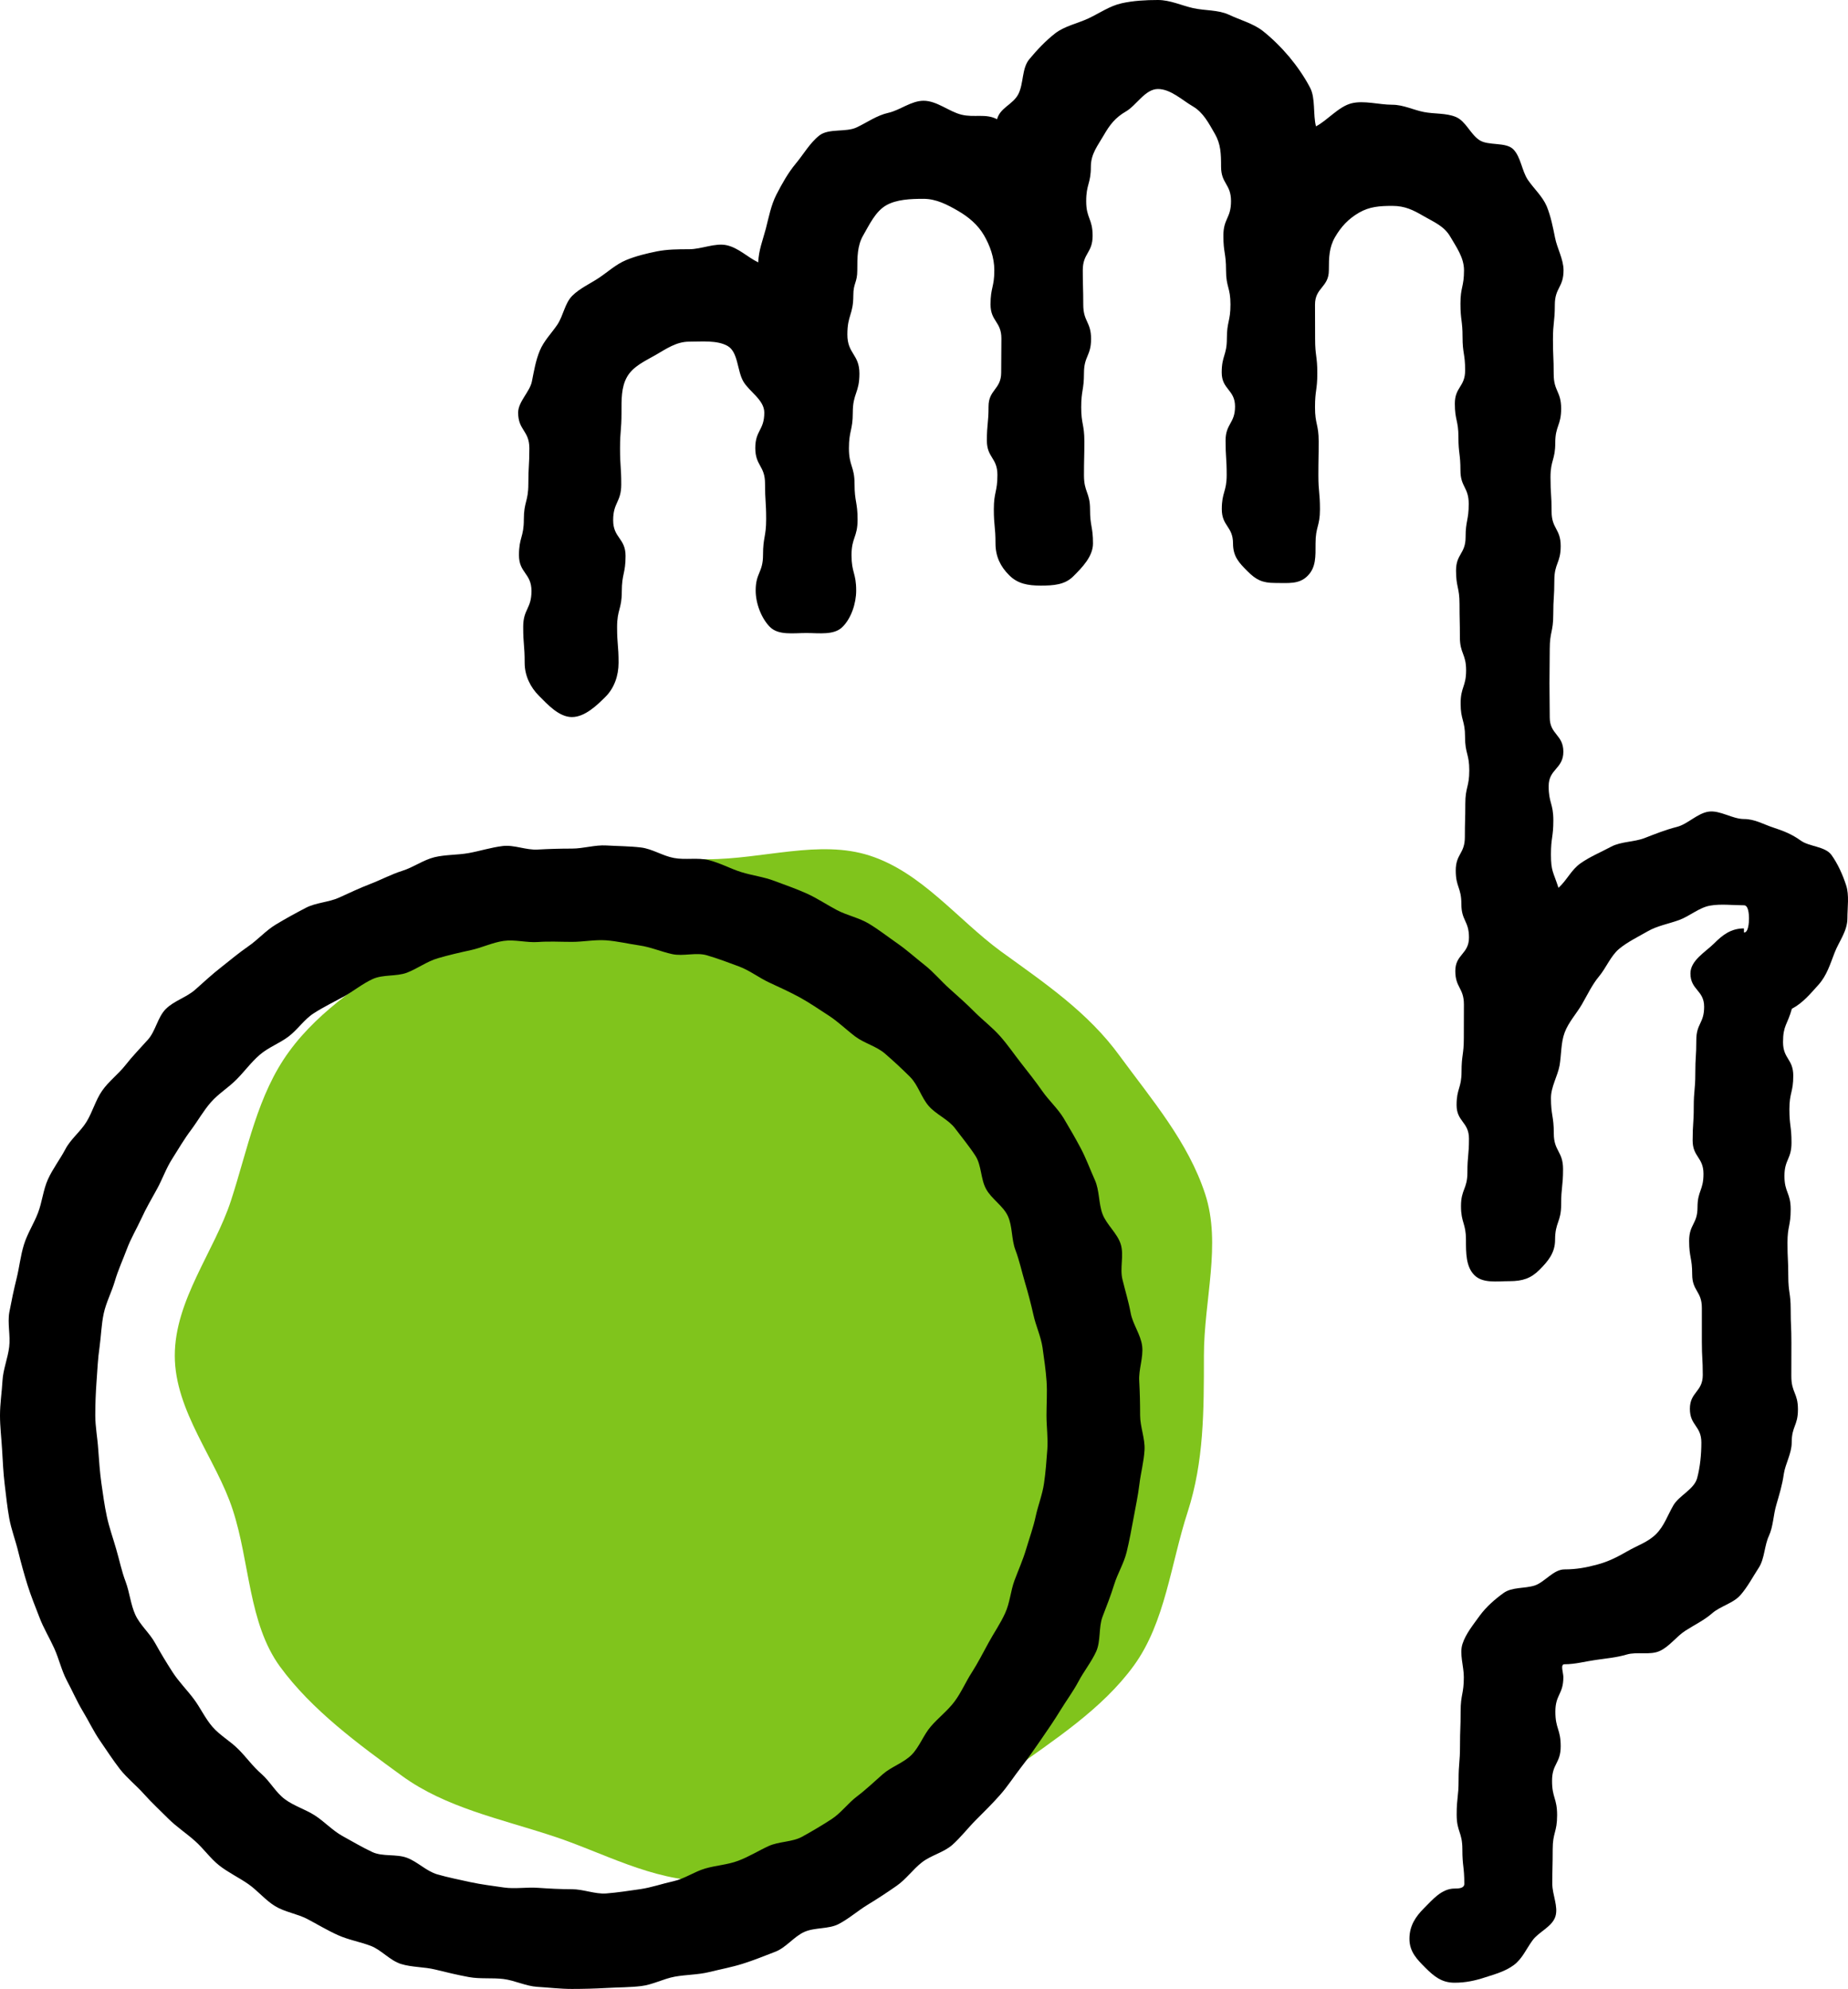
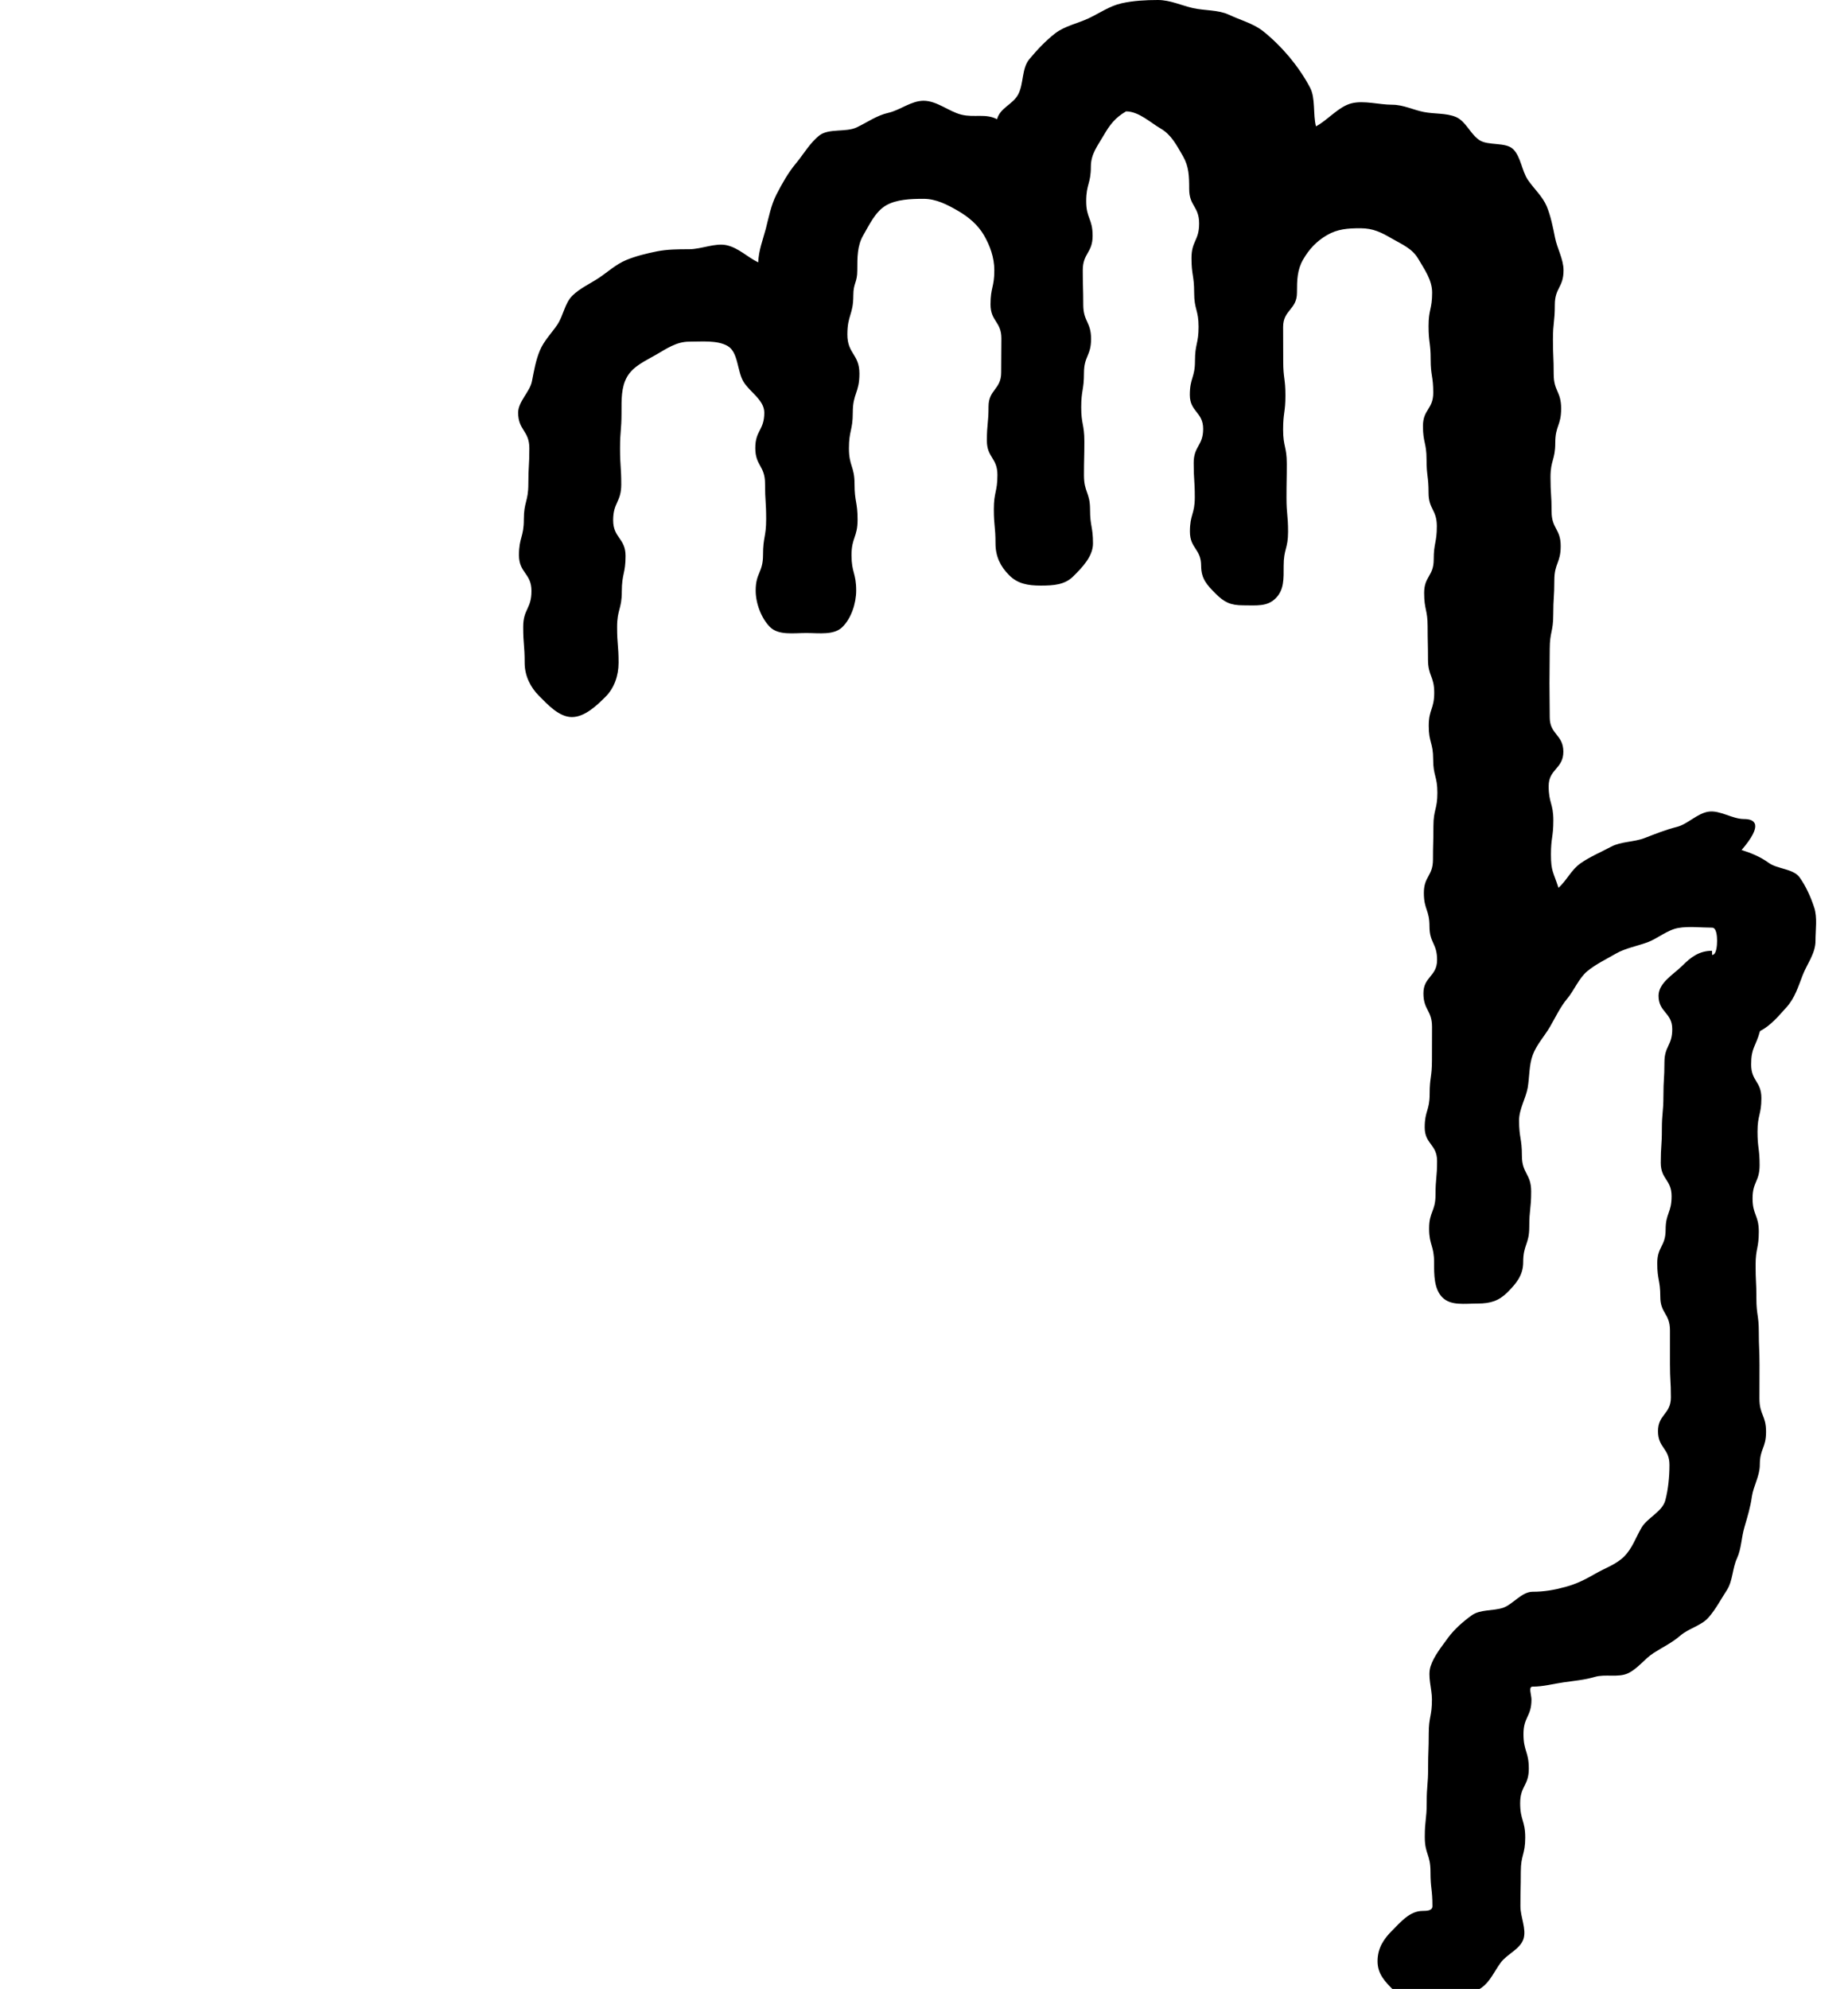
<svg xmlns="http://www.w3.org/2000/svg" version="1.1" id="Layer_1" x="0px" y="0px" width="109.823px" height="118.166px" viewBox="0 0 109.823 118.166" enable-background="new 0 0 109.823 118.166" xml:space="preserve">
-   <path fill="#80C41C" d="M71.546,80.542c0-3.298,1.049-6.614,0.076-9.597c-1.011-3.101-3.188-5.63-5.073-8.202  c-1.89-2.604-4.45-4.325-7.062-6.217c-2.565-1.878-4.706-4.69-7.791-5.689c-2.982-0.972-6.35,0.212-9.649,0.212  c-3.31,0-6.204,0.238-9.185,1.207c-3.096,1.006-5.837,2.212-8.403,4.088c-2.601,1.888-5.396,3.538-7.286,6.14  c-1.873,2.564-2.446,5.776-3.451,8.86c-0.976,2.986-3.335,5.9-3.335,9.198c0,3.306,2.484,6.18,3.445,9.161  c1.016,3.094,0.928,6.734,2.808,9.314c1.887,2.579,4.668,4.616,7.266,6.503c2.574,1.865,5.784,2.527,8.879,3.541  c2.988,0.966,5.952,2.695,9.262,2.695c3.299,0,6.47-1.137,9.447-2.11c3.091-1.011,5.946-2.496,8.514-4.378  c2.604-1.88,5.487-3.713,7.376-6.315c1.868-2.572,2.19-6.041,3.201-9.141C71.546,86.83,71.546,83.848,71.546,80.542" />
-   <path d="M33.987,118.166c-0.688,0-1.377-0.084-2.053-0.124c-0.684-0.042-1.339-0.382-2.015-0.466  c-0.683-0.082-1.382,0.007-2.048-0.114c-0.678-0.125-1.344-0.285-2.004-0.448c-0.66-0.163-1.388-0.129-2.037-0.331  c-0.656-0.205-1.163-0.834-1.797-1.076c-0.638-0.242-1.326-0.357-1.949-0.638c-0.622-0.28-1.207-0.633-1.808-0.951  c-0.606-0.319-1.337-0.414-1.922-0.768c-0.586-0.357-1.037-0.922-1.595-1.312c-0.562-0.391-1.195-0.688-1.731-1.108  c-0.535-0.424-0.933-1.008-1.447-1.461c-0.507-0.452-1.086-0.83-1.573-1.313c-0.48-0.484-0.987-0.947-1.441-1.457  c-0.452-0.51-1.005-0.945-1.431-1.481c-0.42-0.542-0.797-1.124-1.184-1.687c-0.387-0.556-0.683-1.193-1.038-1.777  c-0.35-0.584-0.622-1.215-0.946-1.82c-0.315-0.602-0.463-1.284-0.746-1.907c-0.279-0.619-0.64-1.203-0.88-1.842  c-0.246-0.634-0.502-1.265-0.709-1.922c-0.202-0.646-0.382-1.306-0.547-1.97c-0.158-0.658-0.41-1.305-0.535-1.981  c-0.12-0.667-0.191-1.351-0.273-2.033c-0.081-0.672-0.113-1.358-0.153-2.043C0.087,85.459,0,84.775,0,84.087  c0-0.689,0.11-1.373,0.147-2.048c0.038-0.686,0.318-1.341,0.399-2.016c0.082-0.682-0.109-1.395,0.009-2.063  c0.127-0.675,0.269-1.353,0.433-2.012c0.164-0.663,0.234-1.363,0.437-2.009c0.203-0.657,0.595-1.252,0.836-1.889  c0.245-0.638,0.306-1.363,0.588-1.984c0.281-0.622,0.717-1.186,1.033-1.785c0.316-0.608,0.908-1.055,1.261-1.636  c0.357-0.584,0.535-1.278,0.923-1.838c0.389-0.562,0.961-0.983,1.382-1.517c0.42-0.539,0.894-1.019,1.349-1.53  c0.454-0.51,0.573-1.335,1.06-1.818c0.48-0.481,1.229-0.688,1.741-1.142c0.507-0.447,1.004-0.915,1.546-1.334  c0.533-0.421,1.053-0.858,1.615-1.246c0.563-0.387,1.033-0.928,1.619-1.283c0.577-0.352,1.188-0.683,1.791-0.999  c0.604-0.317,1.359-0.327,1.98-0.609c0.623-0.281,1.229-0.573,1.868-0.817c0.633-0.242,1.239-0.57,1.889-0.775  c0.651-0.202,1.246-0.644,1.912-0.809c0.661-0.16,1.375-0.125,2.048-0.248c0.666-0.122,1.332-0.335,2.014-0.417  c0.671-0.082,1.387,0.253,2.075,0.21c0.678-0.038,1.344-0.057,2.032-0.057c0.688,0,1.37-0.227,2.047-0.186  c0.688,0.041,1.377,0.039,2.054,0.12c0.681,0.082,1.299,0.505,1.97,0.625c0.673,0.126,1.405-0.038,2.065,0.126  c0.662,0.164,1.277,0.508,1.928,0.712c0.656,0.203,1.343,0.284,1.982,0.528c0.64,0.242,1.289,0.464,1.912,0.745  c0.622,0.281,1.194,0.669,1.795,0.986c0.607,0.319,1.322,0.456,1.906,0.811c0.585,0.354,1.136,0.786,1.693,1.173  c0.562,0.391,1.075,0.858,1.611,1.279c0.542,0.423,0.977,0.962,1.49,1.416c0.51,0.454,1.018,0.907,1.497,1.39  c0.486,0.484,1.037,0.901,1.49,1.412c0.456,0.51,0.842,1.084,1.262,1.618c0.421,0.538,0.847,1.074,1.24,1.636  c0.387,0.56,0.924,1.041,1.278,1.622c0.348,0.585,0.699,1.185,1.02,1.791c0.319,0.604,0.557,1.258,0.836,1.881  c0.283,0.623,0.219,1.389,0.458,2.028c0.241,0.637,0.88,1.141,1.083,1.795c0.202,0.65-0.067,1.433,0.103,2.097  c0.159,0.66,0.361,1.305,0.485,1.979c0.121,0.669,0.601,1.289,0.684,1.972c0.082,0.674-0.218,1.391-0.174,2.074  c0.038,0.677,0.053,1.352,0.053,2.041c0,0.688,0.3,1.381,0.262,2.057c-0.038,0.686-0.224,1.363-0.305,2.037  c-0.082,0.684-0.23,1.354-0.35,2.026c-0.126,0.671-0.246,1.345-0.409,2.008c-0.163,0.663-0.535,1.265-0.737,1.916  c-0.203,0.654-0.448,1.283-0.695,1.92c-0.239,0.639-0.097,1.441-0.376,2.064c-0.283,0.622-0.731,1.174-1.049,1.775  c-0.321,0.605-0.737,1.16-1.091,1.741c-0.356,0.583-0.744,1.148-1.13,1.706c-0.393,0.563-0.776,1.131-1.197,1.665  c-0.42,0.539-0.792,1.126-1.245,1.636c-0.453,0.512-0.939,0.994-1.425,1.479c-0.481,0.478-0.907,1.04-1.415,1.492  c-0.513,0.45-1.265,0.615-1.806,1.036c-0.536,0.419-0.946,1.011-1.509,1.399c-0.556,0.389-1.136,0.768-1.718,1.122  c-0.58,0.353-1.11,0.825-1.717,1.142c-0.599,0.316-1.423,0.19-2.045,0.471c-0.623,0.281-1.087,0.935-1.727,1.178  c-0.633,0.243-1.277,0.507-1.933,0.712c-0.645,0.204-1.332,0.331-1.999,0.495c-0.661,0.162-1.364,0.15-2.043,0.273  c-0.666,0.123-1.309,0.477-1.992,0.558c-0.673,0.081-1.371,0.073-2.058,0.113C35.367,118.146,34.675,118.166,33.987,118.166   M33.987,55.958c-0.679,0-1.344-0.041-2.009,0.008c-0.679,0.05-1.383-0.161-2.048-0.065c-0.667,0.096-1.3,0.407-1.956,0.549  c-0.662,0.144-1.32,0.295-1.96,0.483c-0.65,0.191-1.207,0.617-1.835,0.858c-0.632,0.234-1.419,0.094-2.031,0.375  c-0.616,0.282-1.153,0.732-1.743,1.055c-0.589,0.322-1.205,0.62-1.769,0.986c-0.566,0.365-0.955,0.977-1.496,1.381  c-0.536,0.404-1.2,0.642-1.709,1.084c-0.513,0.442-0.912,1-1.387,1.474c-0.475,0.478-1.075,0.839-1.518,1.35  c-0.442,0.507-0.776,1.108-1.178,1.646c-0.405,0.537-0.744,1.121-1.104,1.69c-0.366,0.565-0.585,1.207-0.906,1.796  c-0.323,0.59-0.662,1.16-0.94,1.774c-0.283,0.612-0.628,1.187-0.863,1.82C7.3,74.849,7.017,75.46,6.826,76.111  c-0.187,0.644-0.52,1.265-0.662,1.926c-0.14,0.652-0.157,1.339-0.25,2.011c-0.099,0.663-0.125,1.34-0.176,2.018  c-0.048,0.665-0.076,1.34-0.076,2.021c0,0.678,0.133,1.348,0.175,2.014c0.05,0.678,0.094,1.346,0.187,2.011  c0.097,0.668,0.184,1.333,0.326,1.989c0.143,0.662,0.373,1.297,0.557,1.94c0.191,0.648,0.322,1.313,0.562,1.94  c0.235,0.633,0.295,1.346,0.574,1.958c0.284,0.614,0.852,1.088,1.174,1.676c0.329,0.59,0.671,1.162,1.038,1.728  c0.365,0.567,0.845,1.043,1.25,1.581c0.405,0.537,0.682,1.164,1.125,1.674c0.442,0.508,1.053,0.842,1.529,1.321  c0.479,0.474,0.863,1.03,1.377,1.471c0.507,0.443,0.845,1.095,1.386,1.5c0.536,0.403,1.229,0.607,1.791,0.969  c0.568,0.365,1.043,0.892,1.633,1.219c0.589,0.32,1.18,0.678,1.791,0.961c0.612,0.279,1.413,0.098,2.048,0.336  c0.628,0.233,1.147,0.791,1.796,0.983c0.645,0.186,1.311,0.317,1.972,0.463c0.655,0.141,1.328,0.223,1.998,0.32  c0.667,0.095,1.348-0.031,2.027,0.019c0.665,0.045,1.33,0.082,2.009,0.082c0.682,0,1.365,0.297,2.031,0.252  c0.678-0.052,1.36-0.161,2.02-0.254c0.673-0.097,1.321-0.328,1.977-0.471c0.661-0.144,1.241-0.564,1.884-0.754  c0.651-0.191,1.338-0.224,1.966-0.461c0.633-0.235,1.201-0.595,1.813-0.876c0.617-0.282,1.397-0.229,1.988-0.553  c0.589-0.325,1.184-0.675,1.747-1.042c0.567-0.367,0.989-0.959,1.524-1.361c0.54-0.407,1.022-0.875,1.528-1.316  c0.508-0.442,1.224-0.667,1.704-1.142c0.474-0.477,0.711-1.189,1.153-1.696c0.441-0.512,0.994-0.931,1.398-1.469  c0.405-0.539,0.67-1.178,1.038-1.742c0.36-0.565,0.665-1.166,0.989-1.757c0.32-0.588,0.708-1.143,0.986-1.758  c0.285-0.612,0.323-1.315,0.557-1.946c0.235-0.627,0.508-1.234,0.699-1.884c0.192-0.645,0.421-1.27,0.562-1.93  c0.143-0.656,0.399-1.289,0.494-1.959c0.097-0.666,0.146-1.338,0.196-2.016c0.048-0.667-0.05-1.342-0.05-2.02  c0-0.681,0.05-1.353,0.005-2.018c-0.048-0.678-0.147-1.344-0.24-2.007c-0.099-0.67-0.399-1.289-0.541-1.944  c-0.147-0.661-0.316-1.296-0.507-1.939c-0.192-0.649-0.327-1.297-0.568-1.926c-0.236-0.632-0.164-1.391-0.443-2.003  c-0.282-0.612-0.972-1.015-1.294-1.606c-0.328-0.592-0.267-1.408-0.634-1.973c-0.365-0.566-0.807-1.095-1.211-1.633  c-0.404-0.538-1.125-0.819-1.567-1.33c-0.442-0.507-0.628-1.245-1.103-1.723c-0.476-0.475-0.979-0.942-1.491-1.384  c-0.507-0.442-1.23-0.614-1.769-1.018c-0.535-0.404-1.017-0.882-1.578-1.245c-0.569-0.366-1.12-0.749-1.709-1.074  c-0.591-0.321-1.202-0.602-1.815-0.884c-0.611-0.282-1.162-0.718-1.797-0.956c-0.626-0.235-1.266-0.475-1.915-0.666  c-0.644-0.191-1.403,0.071-2.064-0.071c-0.656-0.142-1.277-0.42-1.95-0.516c-0.66-0.095-1.316-0.256-1.992-0.305  C35.341,55.819,34.669,55.958,33.987,55.958" />
-   <path d="M103.642,48.66c-0.688,0-1.413-0.524-2.08-0.442c-0.683,0.085-1.267,0.754-1.917,0.912c-0.667,0.17-1.277,0.415-1.904,0.658  c-0.634,0.247-1.401,0.2-1.995,0.516c-0.6,0.322-1.261,0.595-1.812,0.983c-0.558,0.388-0.815,1.01-1.317,1.46  c-0.31-0.963-0.447-0.974-0.447-1.985c0-1.013,0.142-1.013,0.142-2.025c0-1.016-0.278-1.016-0.278-2.034  c0-1.021,0.873-1.021,0.873-2.043c0-1.018-0.809-1.018-0.809-2.034c0-1.015-0.016-1.015-0.016-2.031  c0-1.016,0.016-1.016,0.016-2.035c0-1.02,0.209-1.02,0.209-2.041c0-1.019,0.064-1.019,0.064-2.04c0-1.021,0.378-1.021,0.378-2.04  c0-1.023-0.541-1.023-0.541-2.045c0-1.02-0.065-1.02-0.065-2.044c0-1.019,0.283-1.019,0.283-2.04c0-1.019,0.35-1.019,0.35-2.037  c0-1.027-0.443-1.027-0.443-2.051c0-1.023-0.044-1.023-0.044-2.05c0-1.029,0.111-1.029,0.111-2.058c0-1.027,0.518-1.027,0.518-2.057  c0-0.652-0.382-1.307-0.503-1.924c-0.126-0.634-0.257-1.291-0.496-1.875c-0.253-0.597-0.77-1.052-1.127-1.581  c-0.354-0.533-0.413-1.358-0.862-1.809c-0.453-0.45-1.49-0.19-2.019-0.548c-0.531-0.353-0.803-1.125-1.393-1.371  c-0.583-0.243-1.267-0.169-1.905-0.295c-0.612-0.119-1.218-0.431-1.869-0.431c-0.796,0-1.681-0.268-2.418-0.087  c-0.771,0.188-1.436,1.015-2.12,1.37c-0.183-0.696-0.021-1.668-0.349-2.293c-0.327-0.634-0.792-1.298-1.244-1.841  c-0.46-0.543-1.029-1.113-1.59-1.55C74.46,1.39,73.674,1.18,73.031,0.874c-0.641-0.297-1.421-0.235-2.125-0.391  C70.224,0.331,69.54,0,68.814,0c-0.726,0-1.473,0.042-2.157,0.195c-0.703,0.154-1.326,0.594-1.966,0.895  c-0.644,0.303-1.412,0.453-1.975,0.884c-0.563,0.435-1.088,0.992-1.541,1.538c-0.46,0.541-0.332,1.452-0.66,2.085  c-0.329,0.626-1.076,0.792-1.262,1.486c-0.683-0.355-1.348-0.082-2.114-0.27c-0.743-0.18-1.456-0.827-2.254-0.827  c-0.733,0-1.404,0.562-2.086,0.715c-0.704,0.158-1.252,0.567-1.89,0.868c-0.649,0.305-1.65,0.044-2.211,0.475  c-0.563,0.436-0.955,1.138-1.415,1.685c-0.453,0.546-0.813,1.193-1.141,1.829c-0.323,0.628-0.454,1.346-0.634,2.042  c-0.18,0.677-0.421,1.261-0.448,1.988c-0.639-0.306-1.163-0.858-1.873-1.018c-0.688-0.153-1.5,0.237-2.233,0.237  c-0.656,0-1.289,0.005-1.906,0.125c-0.634,0.129-1.26,0.279-1.846,0.523c-0.594,0.248-1.075,0.696-1.604,1.05  c-0.531,0.355-1.137,0.617-1.591,1.068c-0.446,0.45-0.529,1.18-0.883,1.712c-0.355,0.526-0.802,0.96-1.047,1.553  c-0.242,0.585-0.34,1.183-0.467,1.819c-0.118,0.614-0.818,1.207-0.818,1.857c0,1.059,0.666,1.059,0.666,2.118  c0,1.06-0.06,1.06-0.06,2.116c0,1.057-0.268,1.057-0.268,2.114c0,1.061-0.289,1.061-0.289,2.123c0,1.063,0.743,1.063,0.743,2.127  c0,1.066-0.492,1.066-0.492,2.132c0,1.068,0.087,1.068,0.087,2.133c0,0.774,0.345,1.456,0.848,1.96  c0.507,0.509,1.189,1.265,1.96,1.265c0.775,0,1.501-0.71,2.009-1.217c0.501-0.506,0.764-1.234,0.764-2.008  c0-1.058-0.088-1.058-0.088-2.118c0-1.06,0.28-1.06,0.28-2.116c0-1.057,0.223-1.057,0.223-2.114c0-1.062-0.737-1.062-0.737-2.122  c0-1.064,0.481-1.064,0.481-2.129s-0.072-1.065-0.072-2.132c0-1.068,0.087-1.068,0.087-2.132c0-0.76-0.021-1.516,0.334-2.13  c0.365-0.631,1.07-0.934,1.704-1.3c0.617-0.355,1.223-0.786,1.982-0.786c0.759,0,1.67-0.096,2.289,0.258  c0.628,0.367,0.562,1.467,0.928,2.101c0.355,0.614,1.249,1.097,1.249,1.857c0,1.051-0.535,1.051-0.535,2.102  c0,1.054,0.579,1.054,0.579,2.11c0,1.057,0.067,1.057,0.067,2.117c0,1.058-0.186,1.058-0.186,2.121c0,1.062-0.437,1.062-0.437,2.121  c0,0.773,0.343,1.655,0.846,2.162c0.508,0.509,1.392,0.361,2.161,0.361c0.777,0,1.657,0.142,2.158-0.366  c0.507-0.505,0.808-1.384,0.808-2.157c0-1.051-0.277-1.051-0.277-2.102c0-1.054,0.36-1.054,0.36-2.111  c0-1.056-0.18-1.056-0.18-2.115c0-1.06-0.334-1.06-0.334-2.122c0-1.062,0.229-1.062,0.229-2.121c0-1.158,0.394-1.158,0.394-2.319  c0-1.16-0.716-1.16-0.716-2.323s0.354-1.163,0.354-2.323c0-0.746,0.236-0.746,0.236-1.492c0-0.758-0.005-1.46,0.35-2.071  c0.366-0.634,0.726-1.417,1.36-1.784c0.616-0.357,1.468-0.39,2.228-0.39c0.758,0,1.424,0.355,2.041,0.71  c0.629,0.366,1.186,0.827,1.553,1.461c0.353,0.611,0.611,1.316,0.611,2.074c0,1.014-0.225,1.014-0.225,2.029  c0,1.011,0.645,1.011,0.645,2.023c0,1.013-0.012,1.013-0.012,2.024c0,1.01-0.752,1.01-0.752,2.018c0,1.012-0.098,1.012-0.098,2.028  c0,1.015,0.626,1.015,0.626,2.034c0,1.018-0.213,1.018-0.213,2.037c0,1.018,0.099,1.018,0.099,2.039c0,0.773,0.3,1.376,0.809,1.881  c0.501,0.509,1.108,0.621,1.878,0.621c0.775,0,1.441-0.049,1.943-0.558c0.508-0.505,1.164-1.171,1.164-1.944  c0-1.012-0.175-1.012-0.175-2.025c0-1.014-0.361-1.014-0.361-2.026c0-1.011,0.023-1.011,0.023-2.021c0-1.01-0.187-1.01-0.187-2.02  c0-1.016,0.164-1.016,0.164-2.029c0-1.018,0.422-1.018,0.422-2.034c0-1.018-0.464-1.018-0.464-2.037c0-1.021-0.029-1.021-0.029-2.04  c0-1.023,0.585-1.023,0.585-2.049c0-1.028-0.382-1.028-0.382-2.054c0-1.027,0.278-1.027,0.278-2.056  c0-0.759,0.411-1.247,0.765-1.862c0.364-0.631,0.693-1.054,1.326-1.419c0.612-0.356,1.136-1.329,1.895-1.329  c0.76,0,1.453,0.673,2.07,1.028c0.627,0.366,0.945,0.999,1.312,1.633c0.354,0.611,0.37,1.19,0.37,1.949  c0,1.024,0.591,1.024,0.591,2.051c0,1.026-0.454,1.026-0.454,2.053c0,1.026,0.158,1.026,0.158,2.055  c0,1.014,0.263,1.014,0.263,2.029c0,1.011-0.214,1.011-0.214,2.023c0,1.013-0.306,1.013-0.306,2.024c0,1.01,0.792,1.01,0.792,2.018  c0,1.012-0.563,1.012-0.563,2.028c0,1.015,0.066,1.015,0.066,2.034c0,1.018-0.29,1.018-0.29,2.037c0,1.018,0.667,1.018,0.667,2.039  c0,0.773,0.354,1.142,0.857,1.646c0.508,0.509,0.874,0.7,1.644,0.7c0.774,0,1.425,0.09,1.927-0.418  c0.508-0.505,0.476-1.155,0.476-1.928c0-1.012,0.262-1.012,0.262-2.025c0-1.014-0.094-1.014-0.094-2.026  c0-1.011,0.018-1.011,0.018-2.021c0-1.01-0.218-1.01-0.218-2.02c0-1.016,0.137-1.016,0.137-2.029c0-1.018-0.131-1.018-0.131-2.034  c0-1.018-0.006-1.018-0.006-2.037c0-1.021,0.823-1.021,0.823-2.04c0-0.758,0.013-1.351,0.365-1.965  c0.367-0.631,0.798-1.092,1.432-1.459c0.617-0.356,1.218-0.401,1.976-0.401s1.246,0.251,1.858,0.607  c0.634,0.365,1.223,0.595,1.589,1.228c0.354,0.612,0.812,1.232,0.812,1.99c0,0.991-0.212,0.991-0.212,1.983  c0,0.991,0.125,0.991,0.125,1.982c0,0.991,0.154,0.991,0.154,1.979c0,0.989-0.612,0.989-0.612,1.98s0.213,0.991,0.213,1.98  c0,0.993,0.12,0.993,0.12,1.984c0,0.994,0.492,0.994,0.492,1.988c0,0.991-0.186,0.991-0.186,1.982c0,0.992-0.568,0.992-0.568,1.983  s0.207,0.991,0.207,1.984c0,0.984,0.022,0.984,0.022,1.969c0,0.986,0.37,0.986,0.37,1.972c0,0.985-0.326,0.985-0.326,1.973  c0,0.994,0.263,0.994,0.263,1.986c0,0.996,0.251,0.996,0.251,1.989c0,0.992-0.236,0.992-0.236,1.983s-0.027,0.991-0.027,1.982  s-0.541,0.991-0.541,1.982c0,0.997,0.334,0.997,0.334,1.993c0,0.994,0.452,0.994,0.452,1.988c0,0.994-0.812,0.994-0.812,1.987  c0,1,0.511,1,0.511,1.996c0,0.997-0.005,0.997-0.005,1.994c0,0.997-0.136,0.997-0.136,1.991c0,0.993-0.294,0.993-0.294,1.985  c0,0.998,0.736,0.998,0.736,1.998c0,1.002-0.093,1.002-0.093,2.001c0,1.002-0.381,1.002-0.381,2.005  c0,1.003,0.295,1.003,0.295,2.006c0,0.772-0.005,1.587,0.497,2.094c0.507,0.502,1.321,0.361,2.09,0.361  c0.777,0,1.279-0.169,1.78-0.674c0.509-0.507,0.929-1.009,0.929-1.781c0-1.051,0.361-1.051,0.361-2.102  c0-1.05,0.113-1.05,0.113-2.105c0-1.057-0.55-1.057-0.55-2.113c0-1.055-0.169-1.055-0.169-2.111c0-0.661,0.399-1.305,0.513-1.933  c0.109-0.644,0.075-1.346,0.299-1.947c0.225-0.614,0.705-1.125,1.028-1.682c0.327-0.563,0.607-1.171,1.021-1.665  c0.416-0.497,0.688-1.207,1.184-1.625c0.497-0.415,1.148-0.727,1.71-1.052c0.556-0.322,1.255-0.444,1.867-0.668  c0.608-0.221,1.191-0.743,1.836-0.854c0.628-0.113,1.355-0.02,2.014-0.02c0.262,0,0.296,0.516,0.296,0.778  c0,0.265-0.034,0.842-0.296,0.842v0.043l-0.005-0.289c-0.77,0-1.271,0.39-1.774,0.895c-0.508,0.505-1.404,1.005-1.404,1.778  c0,0.991,0.814,0.991,0.814,1.981c0,0.992-0.465,0.992-0.465,1.981c0,0.991-0.06,0.991-0.06,1.981c0,0.994-0.092,0.994-0.092,1.991  c0,0.994-0.066,0.994-0.066,1.988c0,0.993,0.644,0.993,0.644,1.988c0,0.996-0.355,0.996-0.355,1.992s-0.497,0.996-0.497,1.99  c0,0.996,0.181,0.996,0.181,1.991c0,0.991,0.574,0.991,0.574,1.986v1.996c0,0.998,0.055,0.998,0.055,1.998  c0,1.002-0.766,1.002-0.766,2.006c0,1.002,0.682,1.002,0.682,2.004c0,0.705-0.075,1.463-0.25,2.114  c-0.182,0.671-1.076,1.031-1.416,1.622c-0.343,0.594-0.544,1.22-1.026,1.703c-0.485,0.484-1.118,0.676-1.713,1.024  c-0.59,0.338-1.115,0.609-1.788,0.788c-0.648,0.176-1.238,0.285-1.943,0.285c-0.65,0-1.175,0.759-1.763,0.956  c-0.612,0.197-1.348,0.078-1.862,0.451c-0.515,0.372-1.027,0.822-1.403,1.334c-0.366,0.512-0.836,1.075-1.032,1.688  c-0.192,0.59,0.08,1.315,0.08,1.97c0,1.017-0.19,1.017-0.19,2.038c0,1.019-0.037,1.019-0.037,2.037c0,1.021-0.084,1.021-0.084,2.046  c0,1.023-0.114,1.023-0.114,2.048c0,1.028,0.338,1.028,0.338,2.058c0,1.028,0.116,1.028,0.116,2.054  c0,0.264-0.317,0.282-0.579,0.282c-0.769,0-1.311,0.664-1.819,1.17c-0.502,0.504-0.863,1.045-0.863,1.818  c0,0.772,0.453,1.221,0.955,1.725c0.509,0.504,0.958,0.881,1.727,0.881c0.655,0,1.218-0.122,1.807-0.315  c0.613-0.198,1.196-0.355,1.705-0.727c0.512-0.376,0.742-0.958,1.119-1.471c0.366-0.51,1.162-0.804,1.359-1.416  c0.189-0.588-0.182-1.292-0.182-1.947c0-1.02,0.023-1.02,0.023-2.039s0.263-1.019,0.263-2.036c0-1.023-0.301-1.023-0.301-2.046  c0-1.027,0.514-1.027,0.514-2.05c0-1.028-0.317-1.028-0.317-2.057c0-1.025,0.475-1.025,0.475-2.053c0-0.267-0.197-0.763,0.065-0.763  c0.65,0,1.234-0.17,1.862-0.257c0.639-0.093,1.235-0.142,1.841-0.322c0.623-0.181,1.381,0.055,1.96-0.21  c0.585-0.268,0.988-0.862,1.524-1.205c0.541-0.349,1.12-0.621,1.6-1.043c0.485-0.42,1.256-0.59,1.675-1.076  c0.422-0.481,0.743-1.097,1.094-1.635c0.343-0.539,0.322-1.297,0.595-1.88c0.262-0.574,0.256-1.226,0.441-1.847  c0.175-0.608,0.355-1.179,0.442-1.82c0.093-0.625,0.471-1.226,0.471-1.877c0-0.984,0.371-0.984,0.371-1.97  c0-0.989-0.393-0.989-0.393-1.978c0-0.99,0.004-0.99,0.004-1.982c0-0.988-0.042-0.988-0.042-1.98c0-0.99-0.143-0.99-0.143-1.981  c0-0.992-0.048-0.992-0.048-1.982c0-0.992,0.191-0.992,0.191-1.983c0-0.992-0.371-0.992-0.371-1.982  c0-0.988,0.419-0.988,0.419-1.978c0-0.996-0.125-0.996-0.125-1.989c0-0.994,0.23-0.994,0.23-1.991c0-0.997-0.608-0.997-0.608-1.996  s0.259-1.021,0.526-1.982c0.654-0.341,1.097-0.89,1.589-1.433c0.485-0.544,0.681-1.204,0.949-1.895  c0.257-0.667,0.761-1.28,0.761-2.04c0-0.653,0.119-1.381-0.077-1.971c-0.197-0.612-0.503-1.291-0.874-1.802  c-0.378-0.513-1.316-0.481-1.829-0.855c-0.514-0.368-1.001-0.565-1.612-0.764C104.806,48.98,104.293,48.66,103.642,48.66" />
+   <path d="M103.642,48.66c-0.688,0-1.413-0.524-2.08-0.442c-0.683,0.085-1.267,0.754-1.917,0.912c-0.667,0.17-1.277,0.415-1.904,0.658  c-0.634,0.247-1.401,0.2-1.995,0.516c-0.6,0.322-1.261,0.595-1.812,0.983c-0.558,0.388-0.815,1.01-1.317,1.46  c-0.31-0.963-0.447-0.974-0.447-1.985c0-1.013,0.142-1.013,0.142-2.025c0-1.016-0.278-1.016-0.278-2.034  c0-1.021,0.873-1.021,0.873-2.043c0-1.018-0.809-1.018-0.809-2.034c0-1.015-0.016-1.015-0.016-2.031  c0-1.016,0.016-1.016,0.016-2.035c0-1.02,0.209-1.02,0.209-2.041c0-1.019,0.064-1.019,0.064-2.04c0-1.021,0.378-1.021,0.378-2.04  c0-1.023-0.541-1.023-0.541-2.045c0-1.02-0.065-1.02-0.065-2.044c0-1.019,0.283-1.019,0.283-2.04c0-1.019,0.35-1.019,0.35-2.037  c0-1.027-0.443-1.027-0.443-2.051c0-1.023-0.044-1.023-0.044-2.05c0-1.029,0.111-1.029,0.111-2.058c0-1.027,0.518-1.027,0.518-2.057  c0-0.652-0.382-1.307-0.503-1.924c-0.126-0.634-0.257-1.291-0.496-1.875c-0.253-0.597-0.77-1.052-1.127-1.581  c-0.354-0.533-0.413-1.358-0.862-1.809c-0.453-0.45-1.49-0.19-2.019-0.548c-0.531-0.353-0.803-1.125-1.393-1.371  c-0.583-0.243-1.267-0.169-1.905-0.295c-0.612-0.119-1.218-0.431-1.869-0.431c-0.796,0-1.681-0.268-2.418-0.087  c-0.771,0.188-1.436,1.015-2.12,1.37c-0.183-0.696-0.021-1.668-0.349-2.293c-0.327-0.634-0.792-1.298-1.244-1.841  c-0.46-0.543-1.029-1.113-1.59-1.55C74.46,1.39,73.674,1.18,73.031,0.874c-0.641-0.297-1.421-0.235-2.125-0.391  C70.224,0.331,69.54,0,68.814,0c-0.726,0-1.473,0.042-2.157,0.195c-0.703,0.154-1.326,0.594-1.966,0.895  c-0.644,0.303-1.412,0.453-1.975,0.884c-0.563,0.435-1.088,0.992-1.541,1.538c-0.46,0.541-0.332,1.452-0.66,2.085  c-0.329,0.626-1.076,0.792-1.262,1.486c-0.683-0.355-1.348-0.082-2.114-0.27c-0.743-0.18-1.456-0.827-2.254-0.827  c-0.733,0-1.404,0.562-2.086,0.715c-0.704,0.158-1.252,0.567-1.89,0.868c-0.649,0.305-1.65,0.044-2.211,0.475  c-0.563,0.436-0.955,1.138-1.415,1.685c-0.453,0.546-0.813,1.193-1.141,1.829c-0.323,0.628-0.454,1.346-0.634,2.042  c-0.18,0.677-0.421,1.261-0.448,1.988c-0.639-0.306-1.163-0.858-1.873-1.018c-0.688-0.153-1.5,0.237-2.233,0.237  c-0.656,0-1.289,0.005-1.906,0.125c-0.634,0.129-1.26,0.279-1.846,0.523c-0.594,0.248-1.075,0.696-1.604,1.05  c-0.531,0.355-1.137,0.617-1.591,1.068c-0.446,0.45-0.529,1.18-0.883,1.712c-0.355,0.526-0.802,0.96-1.047,1.553  c-0.242,0.585-0.34,1.183-0.467,1.819c-0.118,0.614-0.818,1.207-0.818,1.857c0,1.059,0.666,1.059,0.666,2.118  c0,1.06-0.06,1.06-0.06,2.116c0,1.057-0.268,1.057-0.268,2.114c0,1.061-0.289,1.061-0.289,2.123c0,1.063,0.743,1.063,0.743,2.127  c0,1.066-0.492,1.066-0.492,2.132c0,1.068,0.087,1.068,0.087,2.133c0,0.774,0.345,1.456,0.848,1.96  c0.507,0.509,1.189,1.265,1.96,1.265c0.775,0,1.501-0.71,2.009-1.217c0.501-0.506,0.764-1.234,0.764-2.008  c0-1.058-0.088-1.058-0.088-2.118c0-1.06,0.28-1.06,0.28-2.116c0-1.057,0.223-1.057,0.223-2.114c0-1.062-0.737-1.062-0.737-2.122  c0-1.064,0.481-1.064,0.481-2.129s-0.072-1.065-0.072-2.132c0-1.068,0.087-1.068,0.087-2.132c0-0.76-0.021-1.516,0.334-2.13  c0.365-0.631,1.07-0.934,1.704-1.3c0.617-0.355,1.223-0.786,1.982-0.786c0.759,0,1.67-0.096,2.289,0.258  c0.628,0.367,0.562,1.467,0.928,2.101c0.355,0.614,1.249,1.097,1.249,1.857c0,1.051-0.535,1.051-0.535,2.102  c0,1.054,0.579,1.054,0.579,2.11c0,1.057,0.067,1.057,0.067,2.117c0,1.058-0.186,1.058-0.186,2.121c0,1.062-0.437,1.062-0.437,2.121  c0,0.773,0.343,1.655,0.846,2.162c0.508,0.509,1.392,0.361,2.161,0.361c0.777,0,1.657,0.142,2.158-0.366  c0.507-0.505,0.808-1.384,0.808-2.157c0-1.051-0.277-1.051-0.277-2.102c0-1.054,0.36-1.054,0.36-2.111  c0-1.056-0.18-1.056-0.18-2.115c0-1.06-0.334-1.06-0.334-2.122c0-1.062,0.229-1.062,0.229-2.121c0-1.158,0.394-1.158,0.394-2.319  c0-1.16-0.716-1.16-0.716-2.323s0.354-1.163,0.354-2.323c0-0.746,0.236-0.746,0.236-1.492c0-0.758-0.005-1.46,0.35-2.071  c0.366-0.634,0.726-1.417,1.36-1.784c0.616-0.357,1.468-0.39,2.228-0.39c0.758,0,1.424,0.355,2.041,0.71  c0.629,0.366,1.186,0.827,1.553,1.461c0.353,0.611,0.611,1.316,0.611,2.074c0,1.014-0.225,1.014-0.225,2.029  c0,1.011,0.645,1.011,0.645,2.023c0,1.013-0.012,1.013-0.012,2.024c0,1.01-0.752,1.01-0.752,2.018c0,1.012-0.098,1.012-0.098,2.028  c0,1.015,0.626,1.015,0.626,2.034c0,1.018-0.213,1.018-0.213,2.037c0,1.018,0.099,1.018,0.099,2.039c0,0.773,0.3,1.376,0.809,1.881  c0.501,0.509,1.108,0.621,1.878,0.621c0.775,0,1.441-0.049,1.943-0.558c0.508-0.505,1.164-1.171,1.164-1.944  c0-1.012-0.175-1.012-0.175-2.025c0-1.014-0.361-1.014-0.361-2.026c0-1.011,0.023-1.011,0.023-2.021c0-1.01-0.187-1.01-0.187-2.02  c0-1.016,0.164-1.016,0.164-2.029c0-1.018,0.422-1.018,0.422-2.034c0-1.018-0.464-1.018-0.464-2.037c0-1.021-0.029-1.021-0.029-2.04  c0-1.023,0.585-1.023,0.585-2.049c0-1.028-0.382-1.028-0.382-2.054c0-1.027,0.278-1.027,0.278-2.056  c0-0.759,0.411-1.247,0.765-1.862c0.364-0.631,0.693-1.054,1.326-1.419c0.76,0,1.453,0.673,2.07,1.028c0.627,0.366,0.945,0.999,1.312,1.633c0.354,0.611,0.37,1.19,0.37,1.949  c0,1.024,0.591,1.024,0.591,2.051c0,1.026-0.454,1.026-0.454,2.053c0,1.026,0.158,1.026,0.158,2.055  c0,1.014,0.263,1.014,0.263,2.029c0,1.011-0.214,1.011-0.214,2.023c0,1.013-0.306,1.013-0.306,2.024c0,1.01,0.792,1.01,0.792,2.018  c0,1.012-0.563,1.012-0.563,2.028c0,1.015,0.066,1.015,0.066,2.034c0,1.018-0.29,1.018-0.29,2.037c0,1.018,0.667,1.018,0.667,2.039  c0,0.773,0.354,1.142,0.857,1.646c0.508,0.509,0.874,0.7,1.644,0.7c0.774,0,1.425,0.09,1.927-0.418  c0.508-0.505,0.476-1.155,0.476-1.928c0-1.012,0.262-1.012,0.262-2.025c0-1.014-0.094-1.014-0.094-2.026  c0-1.011,0.018-1.011,0.018-2.021c0-1.01-0.218-1.01-0.218-2.02c0-1.016,0.137-1.016,0.137-2.029c0-1.018-0.131-1.018-0.131-2.034  c0-1.018-0.006-1.018-0.006-2.037c0-1.021,0.823-1.021,0.823-2.04c0-0.758,0.013-1.351,0.365-1.965  c0.367-0.631,0.798-1.092,1.432-1.459c0.617-0.356,1.218-0.401,1.976-0.401s1.246,0.251,1.858,0.607  c0.634,0.365,1.223,0.595,1.589,1.228c0.354,0.612,0.812,1.232,0.812,1.99c0,0.991-0.212,0.991-0.212,1.983  c0,0.991,0.125,0.991,0.125,1.982c0,0.991,0.154,0.991,0.154,1.979c0,0.989-0.612,0.989-0.612,1.98s0.213,0.991,0.213,1.98  c0,0.993,0.12,0.993,0.12,1.984c0,0.994,0.492,0.994,0.492,1.988c0,0.991-0.186,0.991-0.186,1.982c0,0.992-0.568,0.992-0.568,1.983  s0.207,0.991,0.207,1.984c0,0.984,0.022,0.984,0.022,1.969c0,0.986,0.37,0.986,0.37,1.972c0,0.985-0.326,0.985-0.326,1.973  c0,0.994,0.263,0.994,0.263,1.986c0,0.996,0.251,0.996,0.251,1.989c0,0.992-0.236,0.992-0.236,1.983s-0.027,0.991-0.027,1.982  s-0.541,0.991-0.541,1.982c0,0.997,0.334,0.997,0.334,1.993c0,0.994,0.452,0.994,0.452,1.988c0,0.994-0.812,0.994-0.812,1.987  c0,1,0.511,1,0.511,1.996c0,0.997-0.005,0.997-0.005,1.994c0,0.997-0.136,0.997-0.136,1.991c0,0.993-0.294,0.993-0.294,1.985  c0,0.998,0.736,0.998,0.736,1.998c0,1.002-0.093,1.002-0.093,2.001c0,1.002-0.381,1.002-0.381,2.005  c0,1.003,0.295,1.003,0.295,2.006c0,0.772-0.005,1.587,0.497,2.094c0.507,0.502,1.321,0.361,2.09,0.361  c0.777,0,1.279-0.169,1.78-0.674c0.509-0.507,0.929-1.009,0.929-1.781c0-1.051,0.361-1.051,0.361-2.102  c0-1.05,0.113-1.05,0.113-2.105c0-1.057-0.55-1.057-0.55-2.113c0-1.055-0.169-1.055-0.169-2.111c0-0.661,0.399-1.305,0.513-1.933  c0.109-0.644,0.075-1.346,0.299-1.947c0.225-0.614,0.705-1.125,1.028-1.682c0.327-0.563,0.607-1.171,1.021-1.665  c0.416-0.497,0.688-1.207,1.184-1.625c0.497-0.415,1.148-0.727,1.71-1.052c0.556-0.322,1.255-0.444,1.867-0.668  c0.608-0.221,1.191-0.743,1.836-0.854c0.628-0.113,1.355-0.02,2.014-0.02c0.262,0,0.296,0.516,0.296,0.778  c0,0.265-0.034,0.842-0.296,0.842v0.043l-0.005-0.289c-0.77,0-1.271,0.39-1.774,0.895c-0.508,0.505-1.404,1.005-1.404,1.778  c0,0.991,0.814,0.991,0.814,1.981c0,0.992-0.465,0.992-0.465,1.981c0,0.991-0.06,0.991-0.06,1.981c0,0.994-0.092,0.994-0.092,1.991  c0,0.994-0.066,0.994-0.066,1.988c0,0.993,0.644,0.993,0.644,1.988c0,0.996-0.355,0.996-0.355,1.992s-0.497,0.996-0.497,1.99  c0,0.996,0.181,0.996,0.181,1.991c0,0.991,0.574,0.991,0.574,1.986v1.996c0,0.998,0.055,0.998,0.055,1.998  c0,1.002-0.766,1.002-0.766,2.006c0,1.002,0.682,1.002,0.682,2.004c0,0.705-0.075,1.463-0.25,2.114  c-0.182,0.671-1.076,1.031-1.416,1.622c-0.343,0.594-0.544,1.22-1.026,1.703c-0.485,0.484-1.118,0.676-1.713,1.024  c-0.59,0.338-1.115,0.609-1.788,0.788c-0.648,0.176-1.238,0.285-1.943,0.285c-0.65,0-1.175,0.759-1.763,0.956  c-0.612,0.197-1.348,0.078-1.862,0.451c-0.515,0.372-1.027,0.822-1.403,1.334c-0.366,0.512-0.836,1.075-1.032,1.688  c-0.192,0.59,0.08,1.315,0.08,1.97c0,1.017-0.19,1.017-0.19,2.038c0,1.019-0.037,1.019-0.037,2.037c0,1.021-0.084,1.021-0.084,2.046  c0,1.023-0.114,1.023-0.114,2.048c0,1.028,0.338,1.028,0.338,2.058c0,1.028,0.116,1.028,0.116,2.054  c0,0.264-0.317,0.282-0.579,0.282c-0.769,0-1.311,0.664-1.819,1.17c-0.502,0.504-0.863,1.045-0.863,1.818  c0,0.772,0.453,1.221,0.955,1.725c0.509,0.504,0.958,0.881,1.727,0.881c0.655,0,1.218-0.122,1.807-0.315  c0.613-0.198,1.196-0.355,1.705-0.727c0.512-0.376,0.742-0.958,1.119-1.471c0.366-0.51,1.162-0.804,1.359-1.416  c0.189-0.588-0.182-1.292-0.182-1.947c0-1.02,0.023-1.02,0.023-2.039s0.263-1.019,0.263-2.036c0-1.023-0.301-1.023-0.301-2.046  c0-1.027,0.514-1.027,0.514-2.05c0-1.028-0.317-1.028-0.317-2.057c0-1.025,0.475-1.025,0.475-2.053c0-0.267-0.197-0.763,0.065-0.763  c0.65,0,1.234-0.17,1.862-0.257c0.639-0.093,1.235-0.142,1.841-0.322c0.623-0.181,1.381,0.055,1.96-0.21  c0.585-0.268,0.988-0.862,1.524-1.205c0.541-0.349,1.12-0.621,1.6-1.043c0.485-0.42,1.256-0.59,1.675-1.076  c0.422-0.481,0.743-1.097,1.094-1.635c0.343-0.539,0.322-1.297,0.595-1.88c0.262-0.574,0.256-1.226,0.441-1.847  c0.175-0.608,0.355-1.179,0.442-1.82c0.093-0.625,0.471-1.226,0.471-1.877c0-0.984,0.371-0.984,0.371-1.97  c0-0.989-0.393-0.989-0.393-1.978c0-0.99,0.004-0.99,0.004-1.982c0-0.988-0.042-0.988-0.042-1.98c0-0.99-0.143-0.99-0.143-1.981  c0-0.992-0.048-0.992-0.048-1.982c0-0.992,0.191-0.992,0.191-1.983c0-0.992-0.371-0.992-0.371-1.982  c0-0.988,0.419-0.988,0.419-1.978c0-0.996-0.125-0.996-0.125-1.989c0-0.994,0.23-0.994,0.23-1.991c0-0.997-0.608-0.997-0.608-1.996  s0.259-1.021,0.526-1.982c0.654-0.341,1.097-0.89,1.589-1.433c0.485-0.544,0.681-1.204,0.949-1.895  c0.257-0.667,0.761-1.28,0.761-2.04c0-0.653,0.119-1.381-0.077-1.971c-0.197-0.612-0.503-1.291-0.874-1.802  c-0.378-0.513-1.316-0.481-1.829-0.855c-0.514-0.368-1.001-0.565-1.612-0.764C104.806,48.98,104.293,48.66,103.642,48.66" />
</svg>